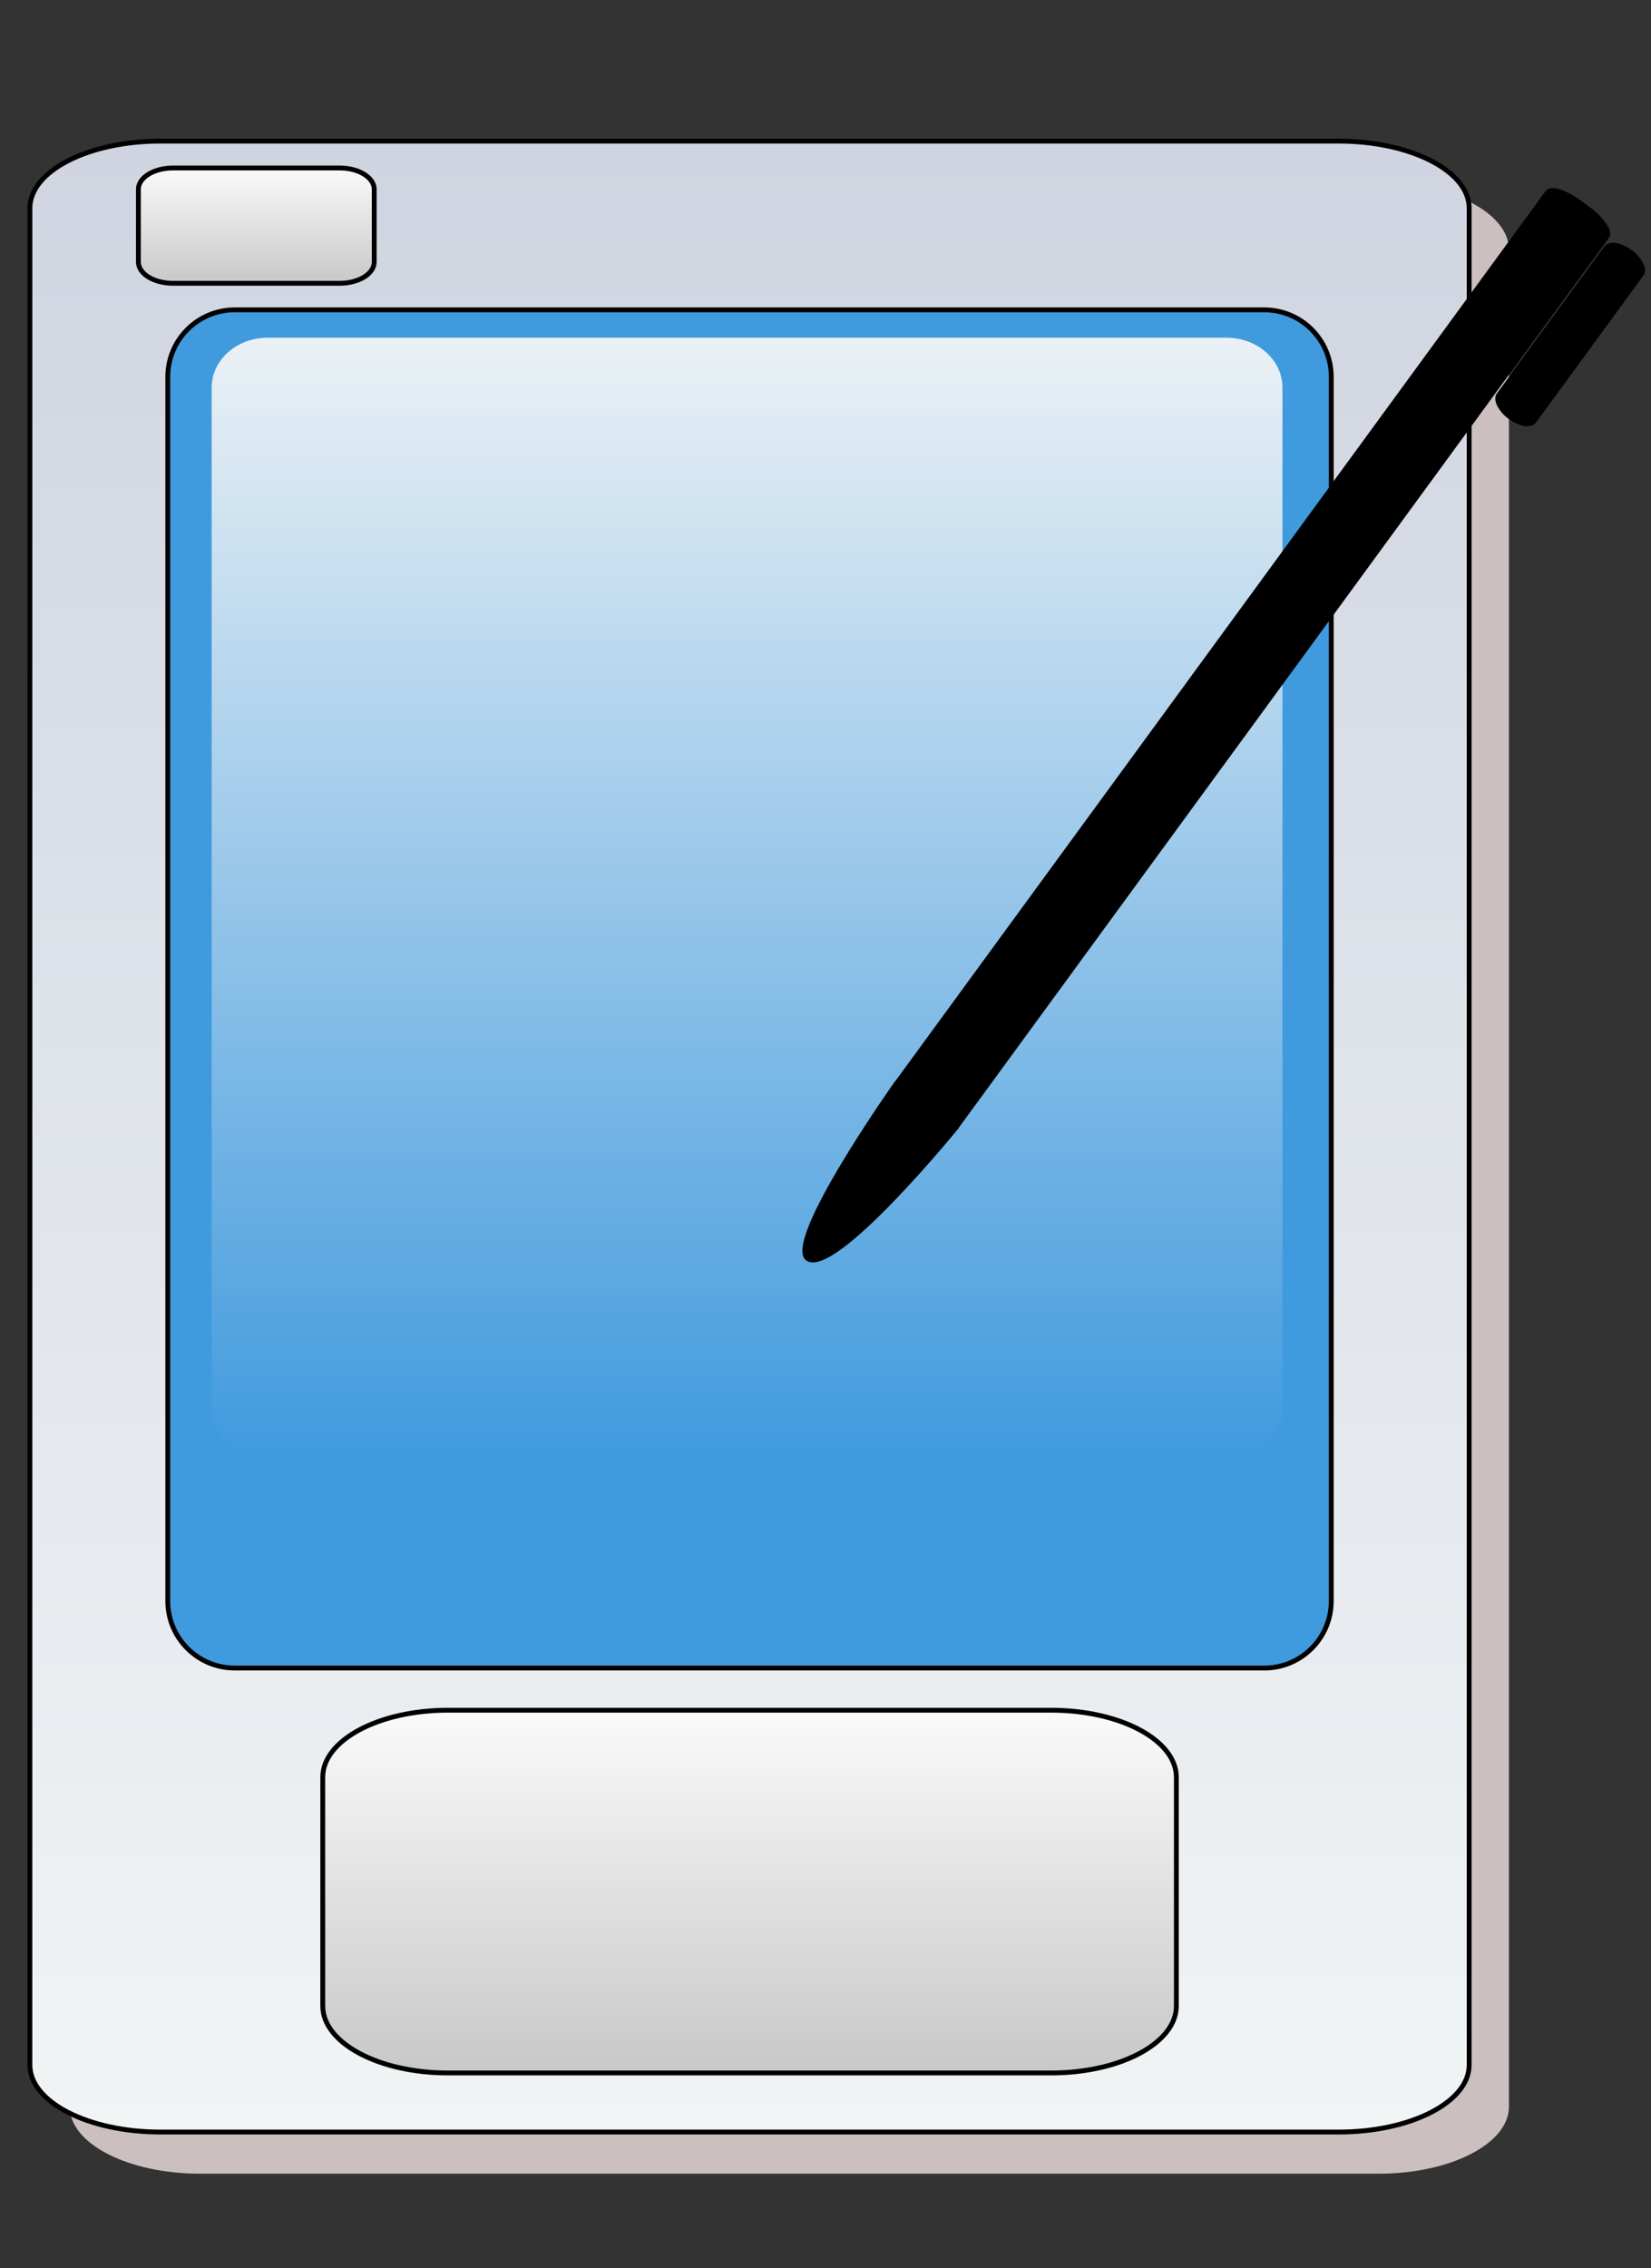
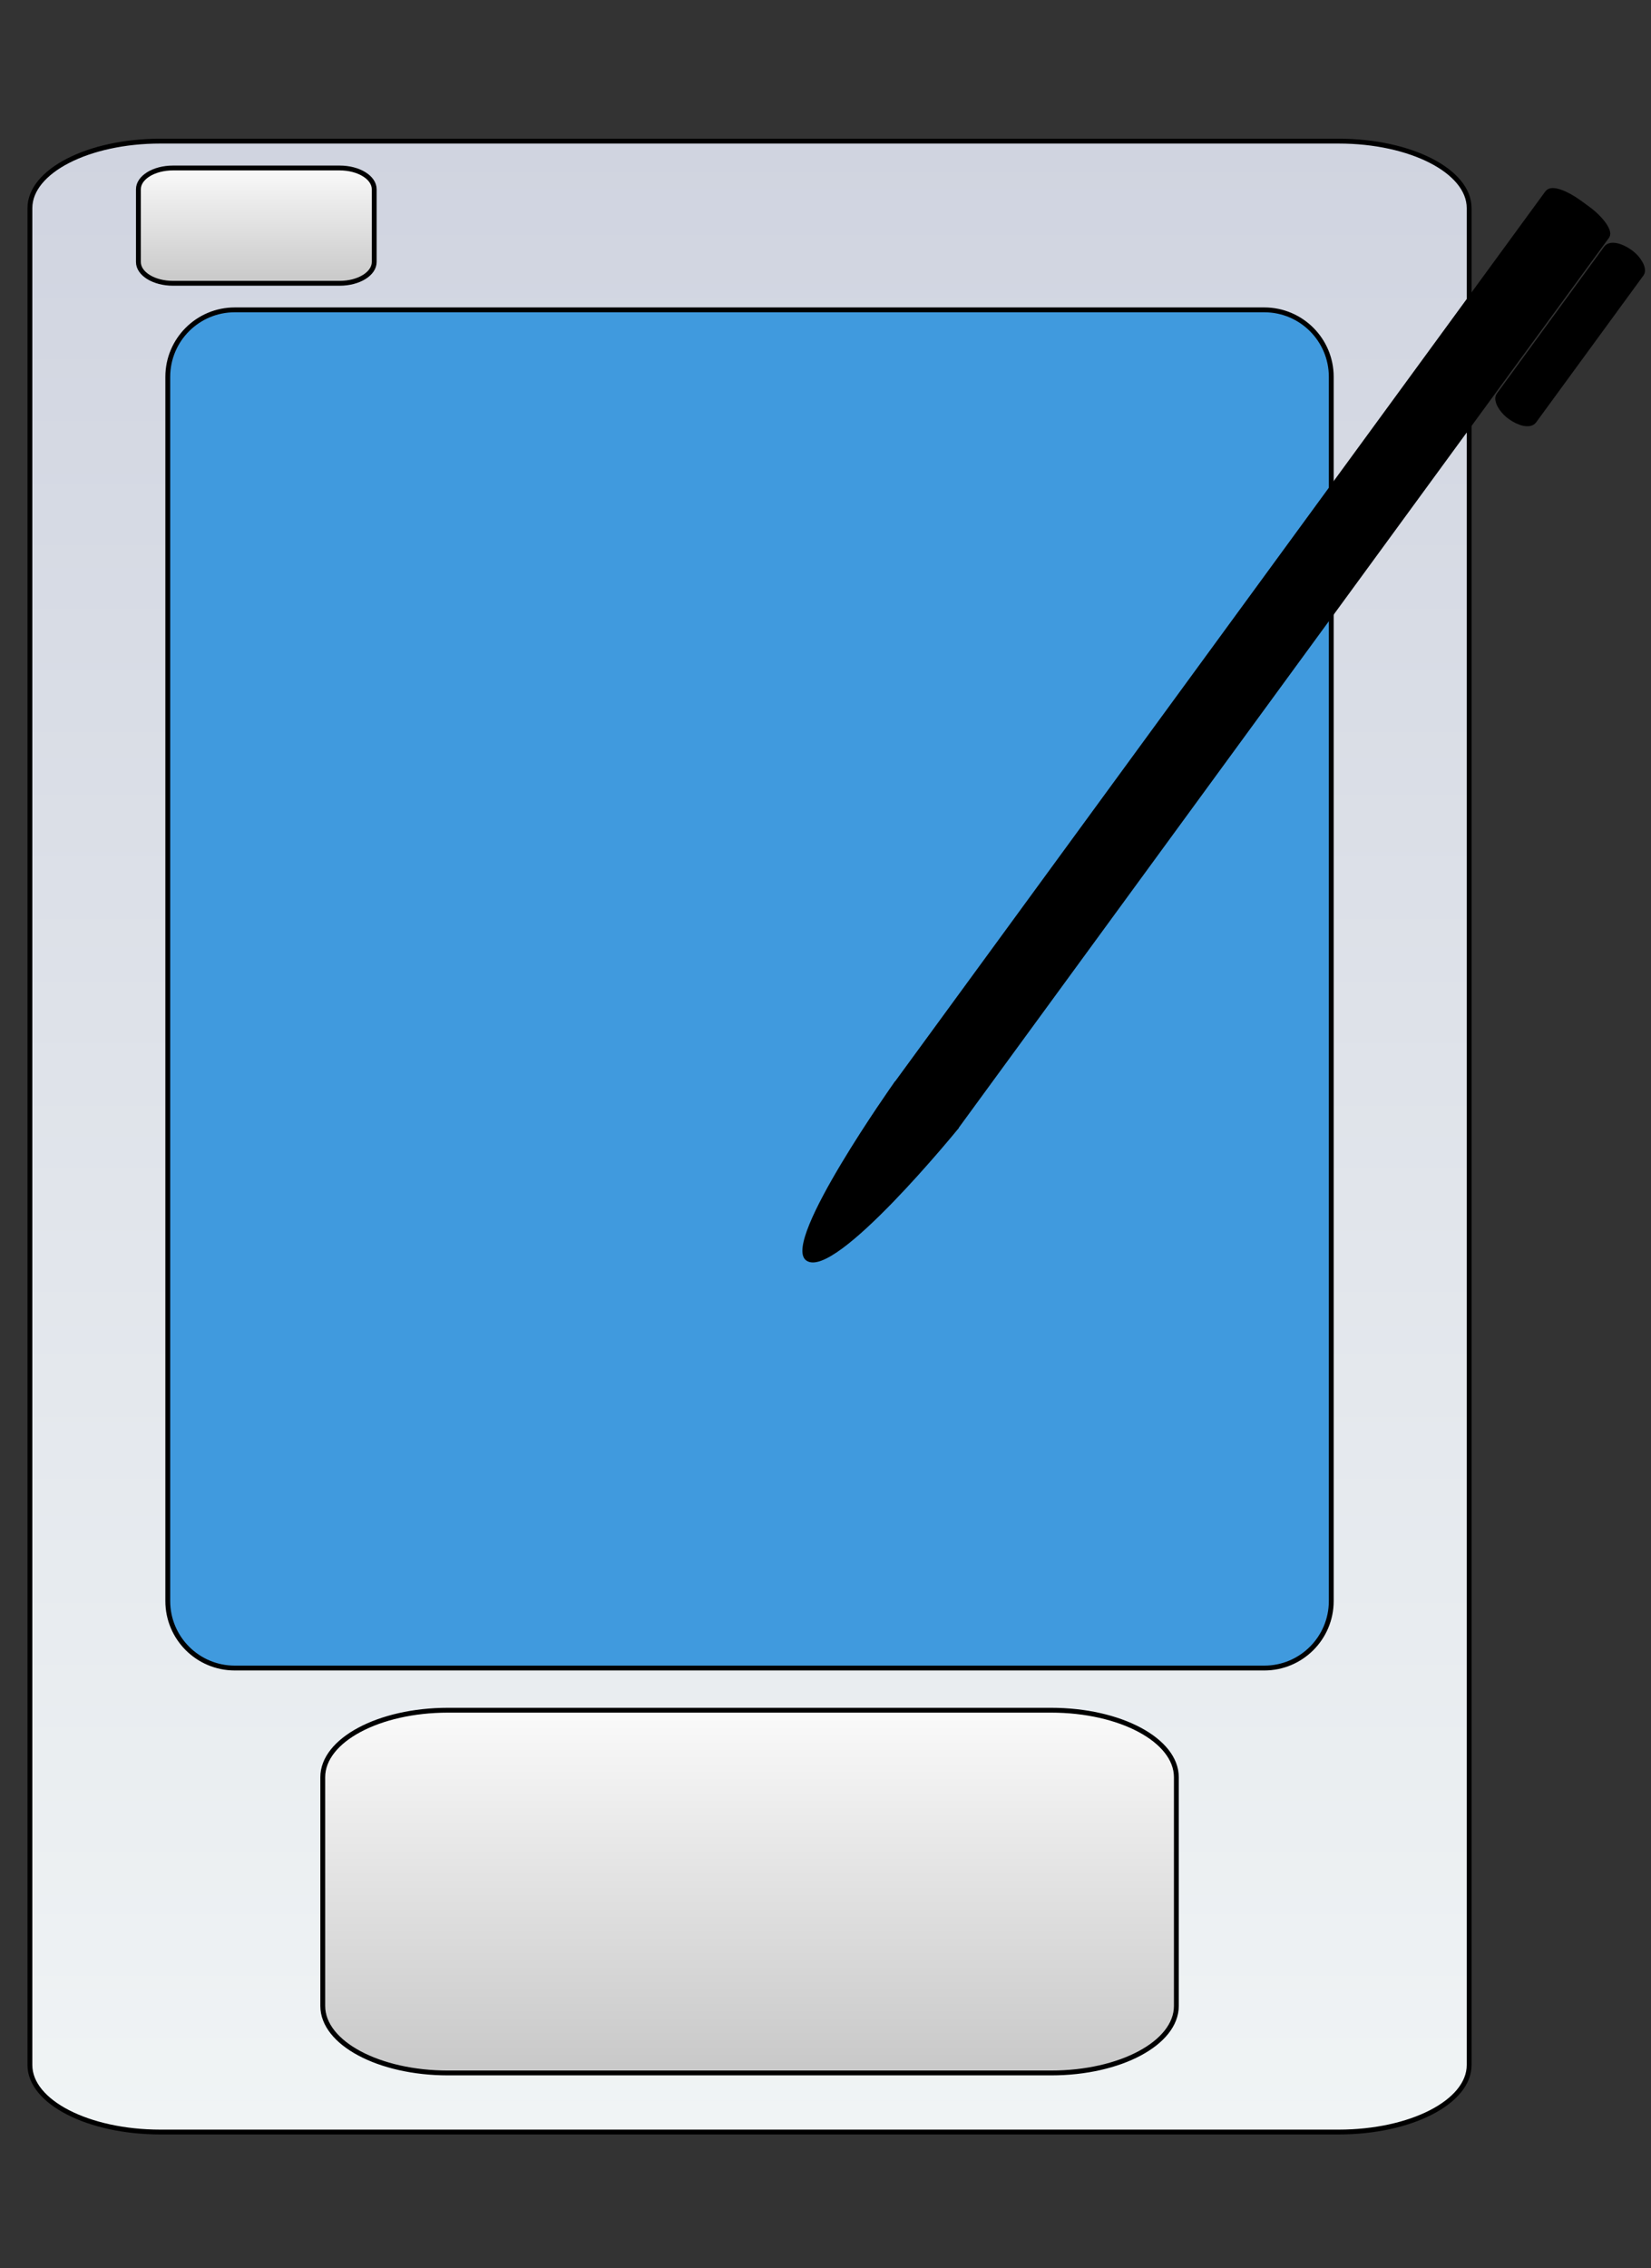
<svg xmlns="http://www.w3.org/2000/svg" xmlns:ns1="http://inkscape.sourceforge.net/DTD/sodipodi-0.dtd" xmlns:xlink="http://www.w3.org/1999/xlink" ns1:version="0.32" space="preserve" version="1.0" viewBox="0 0 340.66 467.93">
  <rect x="0" y="0" width="340.66" height="467.93" fill="#333333" stroke="none" />
  <ns1:namedview bordercolor="#666666" borderopacity="1.0" pagecolor="#ffffff" />
  <defs>
    <linearGradient id="b" x1="406.22" x2="406.22" y1="191.38" y2="-145.76" gradientTransform="matrix(1.245 0 0 -1.218 -351 262.29)" gradientUnits="userSpaceOnUse">
      <stop stop-color="#d0d4e0" offset="0" />
      <stop stop-color="#f0f4f5" offset="1" />
    </linearGradient>
    <linearGradient id="a" x1="166" x2="166" y1="444.77" y2="361.35" gradientTransform="matrix(1.869 0 0 1 392.86 99.042)" gradientUnits="userSpaceOnUse">
      <stop stop-color="#c8c8c8" offset="0" />
      <stop stop-color="#fafafa" offset="1" />
    </linearGradient>
    <linearGradient id="e" x1="164.08" x2="164.08" y1="45.713" y2="239.71" gradientTransform="matrix(.961 0 0 1.192 -3.476 15.193)" gradientUnits="userSpaceOnUse">
      <stop stop-color="#ebf1f5" offset="0" />
      <stop stop-color="#409ade" offset="1" />
    </linearGradient>
    <linearGradient id="d" x1="166" x2="166" y1="444.77" y2="361.35" gradientTransform="matrix(.463 0 0 .285 -24.002 -68.398)" gradientUnits="userSpaceOnUse" xlink:href="#a" />
    <linearGradient id="c" x1="166" x2="166" y1="444.77" y2="361.35" gradientTransform="matrix(1.677 0 0 .897 -123.66 28.669)" gradientUnits="userSpaceOnUse" xlink:href="#a" />
  </defs>
-   <path d="m41.297 37.712h243.14c14.86 0 26.91 6.188 26.91 13.822v383.12c0 7.63-12.05 13.82-26.91 13.82h-243.14c-14.867 0-26.917-6.19-26.917-13.82v-383.12c0-7.629 12.05-13.818 26.914-13.818z" fill="#cbbfbf" />
  <path d="m33.088 29.117h243.13c14.87 0 26.92 6.188 26.92 13.822v383.12c0 7.63-12.05 13.82-26.92 13.82h-243.13c-14.867 0-26.917-6.19-26.917-13.82l-1e-4 -383.12c0-7.635 12.05-13.823 26.915-13.823z" fill="url(#b)" stroke="#000" />
  <path d="m48.446 63.928h212.42c7.63 0 13.82 6.188 13.82 13.821v252.58c0 7.63-6.19 13.82-13.82 13.82h-212.42c-7.638 0-13.826-6.19-13.826-13.82v-252.58c0-7.634 6.188-13.822 13.822-13.822z" fill="#409ade" stroke="#000" />
  <path d="m92.423 352.85h124.47c14.27 0 25.83 6.19 25.83 13.82v47.2c0 7.64-11.56 13.82-25.83 13.82h-124.47c-14.263 0-25.826-6.18-25.826-13.82v-47.2c0-7.63 11.563-13.82 25.829-13.82z" fill="url(#c)" stroke="#000" />
-   <path d="m264.62 290.64c0 5.68-5.16 10.28-11.53 10.28h-197.89c-6.366 0-11.527-4.6-11.527-10.28v-210.68c0-5.679 5.161-10.28 11.527-10.28h197.89c6.37 0 11.53 4.601 11.53 10.277v210.68z" fill="url(#e)" />
  <path d="m35.692 34.659h34.385c3.941 0 7.136 1.966 7.136 4.393v15.005c0 2.426-3.195 4.393-7.136 4.393h-34.385c-3.941 0-7.135-1.967-7.135-4.393v-15.005c0-2.426 3.194-4.393 7.135-4.393z" fill="url(#d)" stroke="#000" />
  <g transform="matrix(.724 .529 -.529 .724 309.02 -85.553)" stroke="#000">
    <rect x="92.132" y="104.01" width="16.123" height="257.97" rx="6.872" ry="2.09" stroke-width="2" />
    <rect x="110.56" y="106.31" width="9.213" height="46.066" rx="6.872" ry="2.09" stroke-width="2" />
    <path d="m91.285 359.93h17.815s-2.33 44.97-10.179 44.97c-7 0-7.636-44.97-7.636-44.97z" fill-rule="evenodd" stroke-width=".368px" ns1:nodetypes="cccc" />
  </g>
</svg>